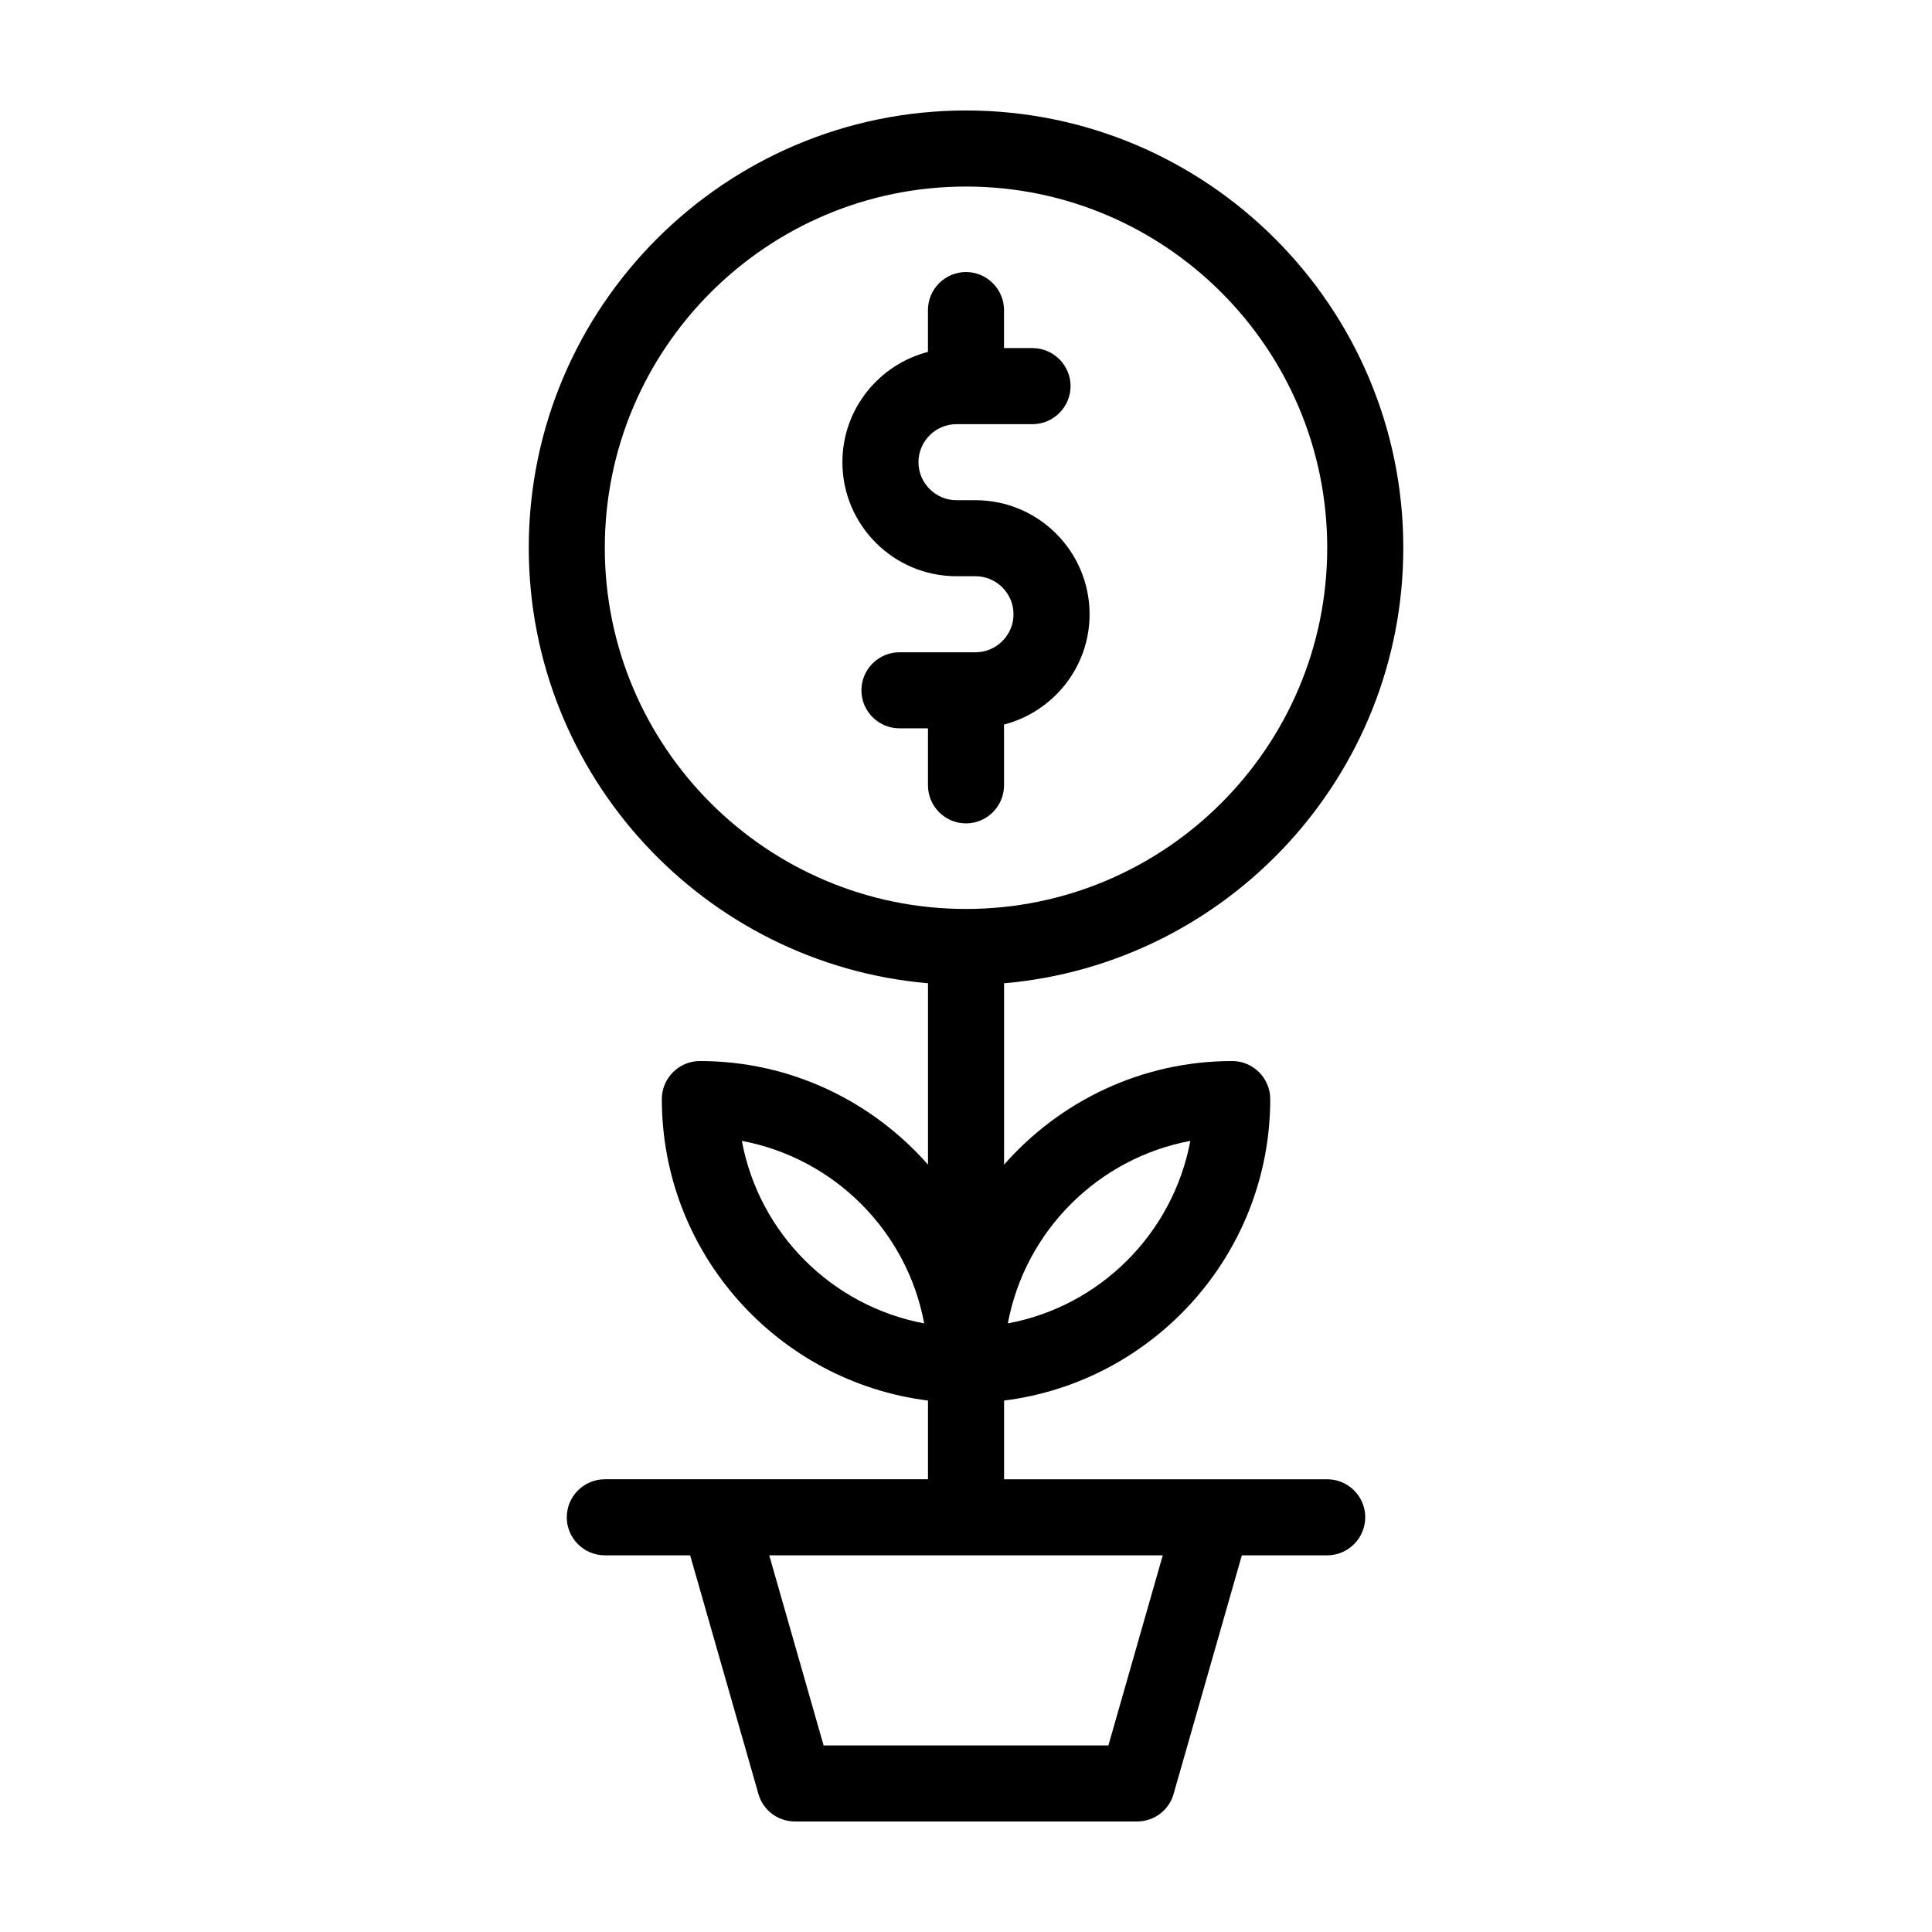
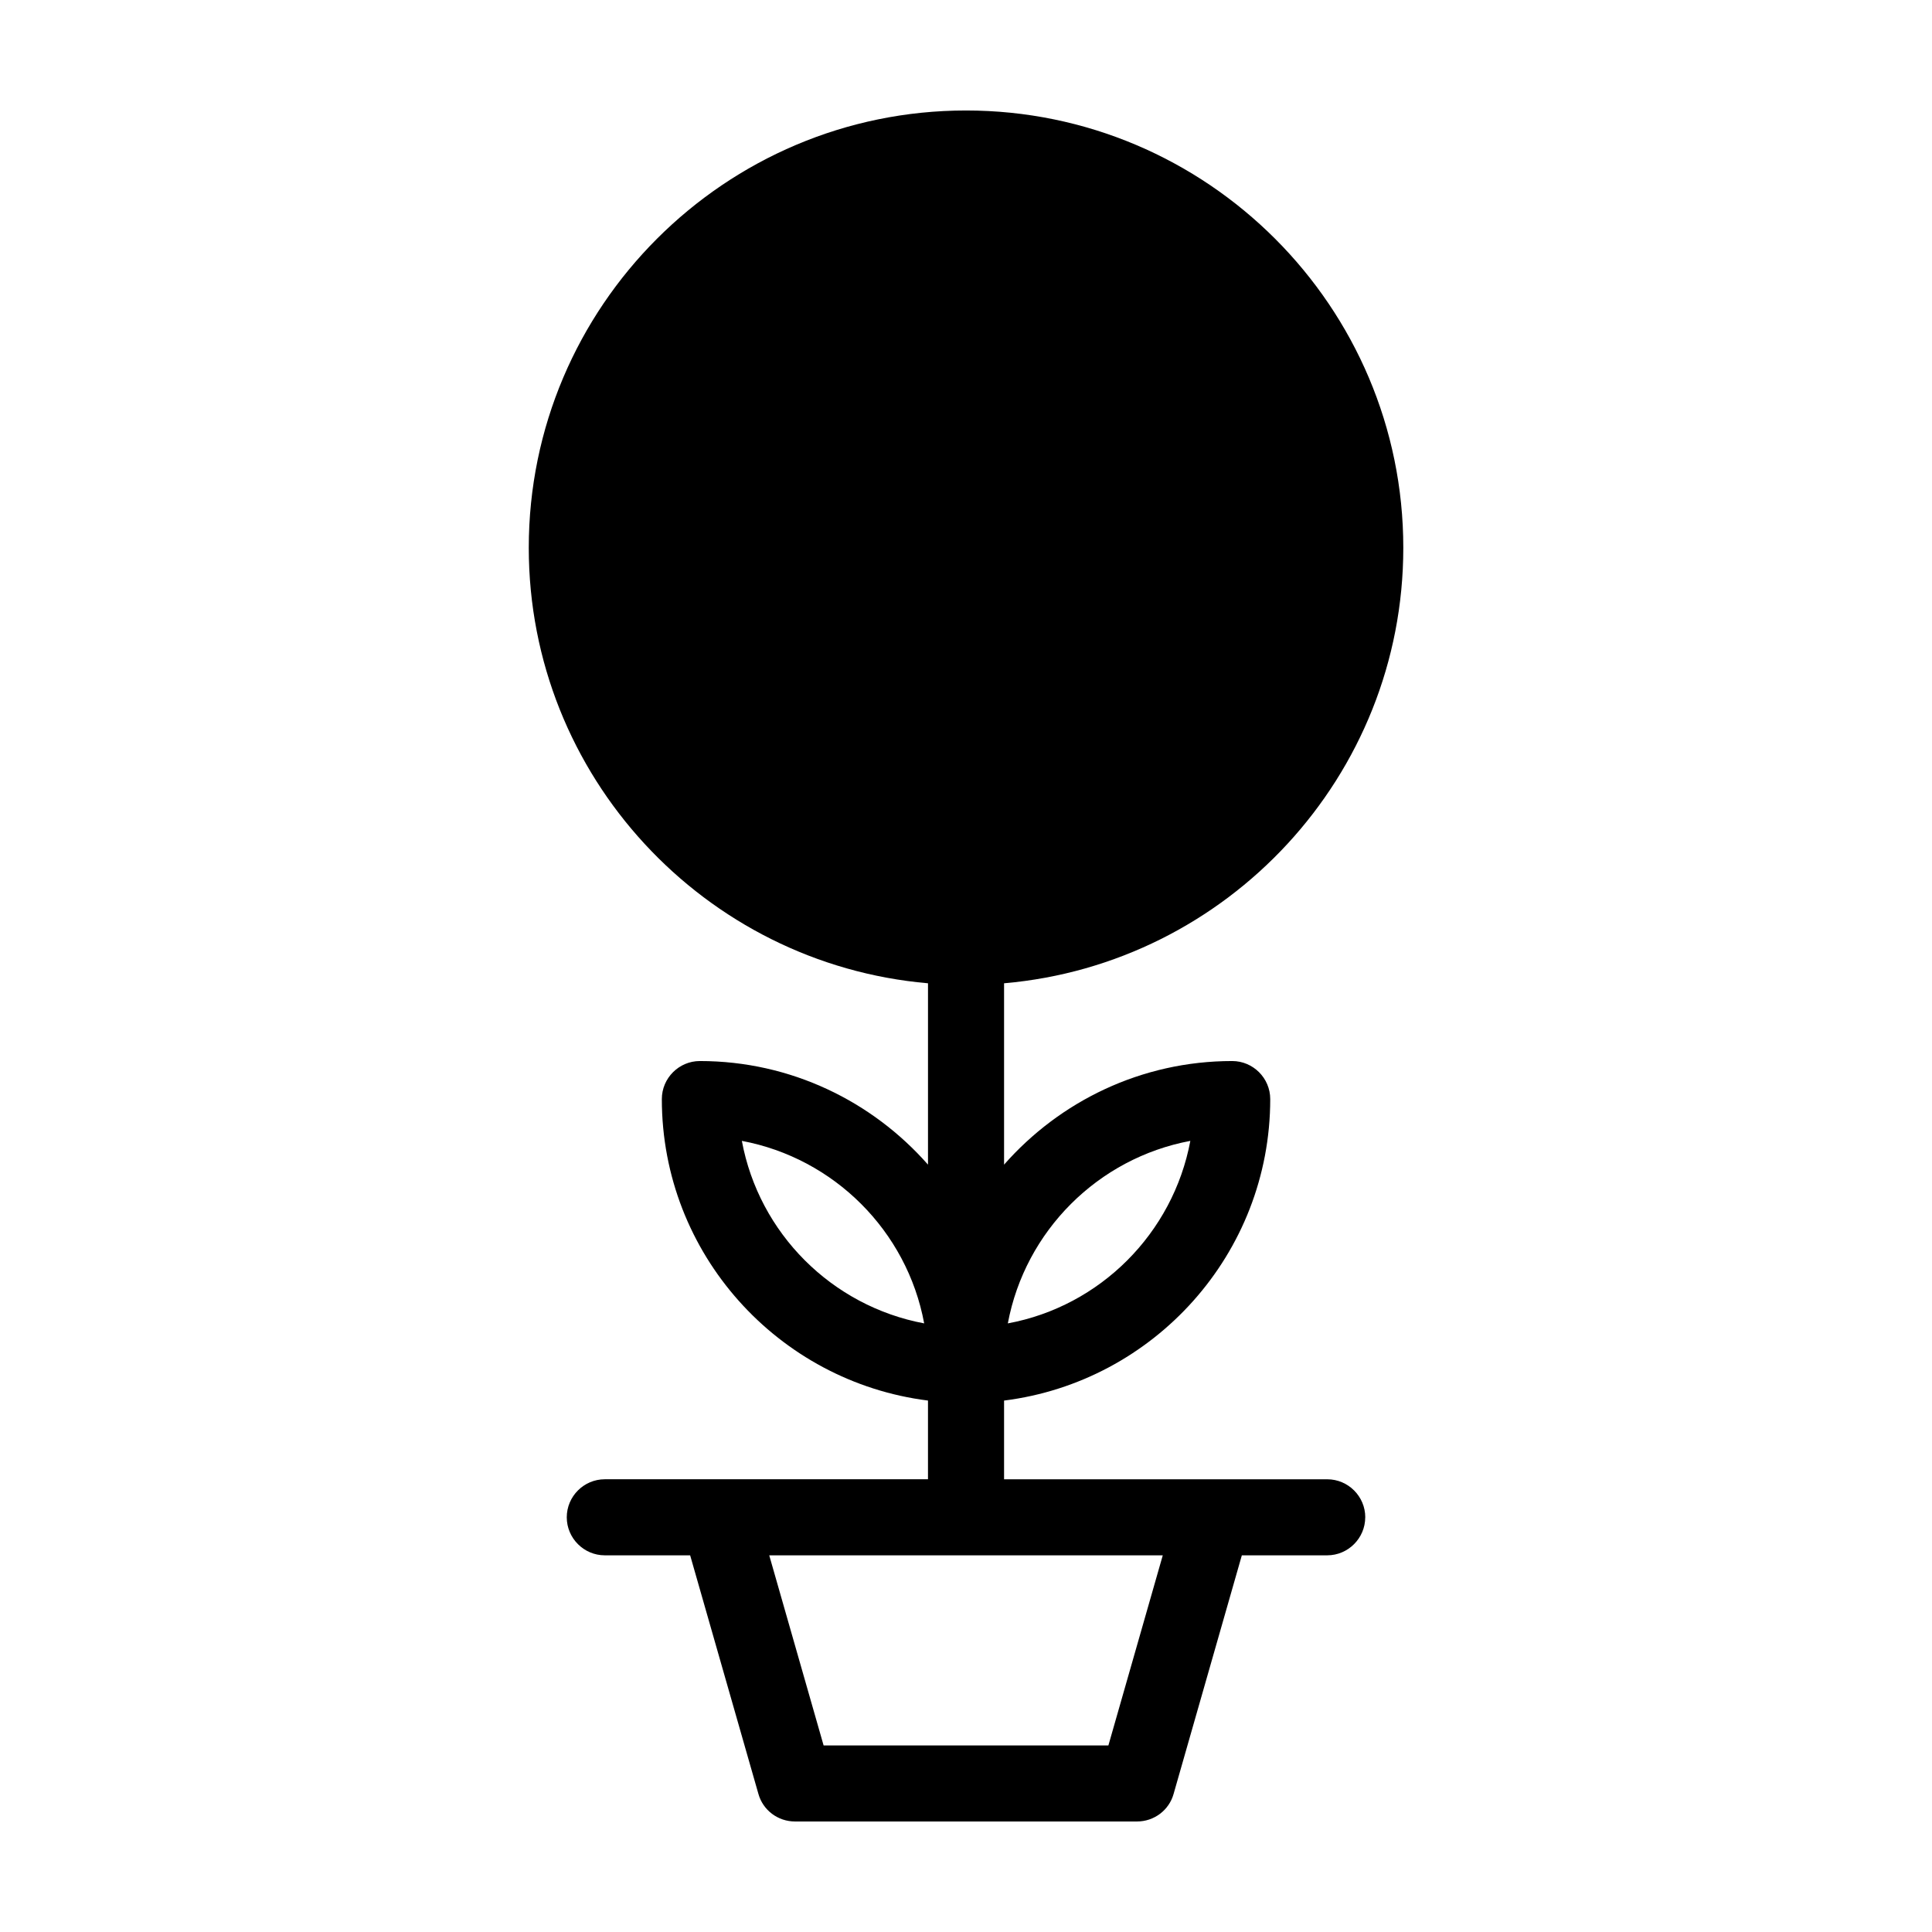
<svg xmlns="http://www.w3.org/2000/svg" fill="#000000" width="800px" height="800px" version="1.1" viewBox="144 144 512 512">
-   <path d="m400 362.21c-5.543 0-10.078-4.535-10.078-10.078v-15.113h-7.559c-5.543 0-10.078-4.535-10.078-10.078 0-5.543 4.535-10.078 10.078-10.078h20.152c5.543 0 10.078-4.535 10.078-10.078 0-5.543-4.535-10.078-10.078-10.078h-5.039c-16.676 0-30.23-13.551-30.23-30.23 0-14.055 9.672-25.844 22.672-29.223v-11.082c0-5.543 4.535-10.078 10.078-10.078 5.543 0 10.078 4.535 10.078 10.078v10.078h7.559c5.543 0 10.078 4.535 10.078 10.078s-4.535 10.078-10.078 10.078h-20.152c-5.543 0-10.078 4.535-10.078 10.078s4.535 10.078 10.078 10.078h5.039c16.676 0 30.23 13.551 30.23 30.23 0 14.055-9.672 25.844-22.672 29.223v16.121c-0.004 5.543-4.539 10.074-10.078 10.074zm105.8 183.89c0 5.543-4.535 10.078-10.078 10.078h-22.621l-18.086 63.227c-1.207 4.336-5.188 7.305-9.672 7.305h-90.684c-4.484 0-8.465-2.973-9.672-7.305l-18.09-63.227h-22.621c-5.543 0-10.078-4.535-10.078-10.078 0-5.543 4.535-10.078 10.078-10.078h85.648v-20.859c-39.699-4.981-70.531-38.891-70.531-79.898 0-5.543 4.535-10.078 10.078-10.078 24.082 0 45.695 10.68 60.457 27.457v-48.062c-59.199-5.137-105.8-54.914-105.8-115.42 0-63.883 51.996-115.88 115.88-115.88s115.88 51.992 115.88 115.88c0 60.508-46.602 110.29-105.8 115.42v48.062c14.762-16.773 36.375-27.457 60.457-27.457 5.543 0 10.078 4.535 10.078 10.078 0 41.012-30.832 74.918-70.535 79.902v20.859h85.648c5.543 0 10.074 4.535 10.074 10.074zm-94.715-51.387c24.484-4.535 43.781-23.879 48.367-48.367-24.484 4.586-43.781 23.883-48.367 48.367zm-11.082-109.83c52.801 0 95.723-42.926 95.723-95.723 0-52.801-42.926-95.723-95.723-95.723-52.801 0-95.723 42.926-95.723 95.723-0.004 52.801 42.922 95.723 95.723 95.723zm-11.086 109.83c-4.535-24.484-23.879-43.781-48.316-48.367 4.535 24.488 23.832 43.781 48.316 48.367zm63.23 61.465h-104.29l14.41 50.383h75.469z" />
+   <path d="m400 362.21c-5.543 0-10.078-4.535-10.078-10.078v-15.113h-7.559c-5.543 0-10.078-4.535-10.078-10.078 0-5.543 4.535-10.078 10.078-10.078h20.152c5.543 0 10.078-4.535 10.078-10.078 0-5.543-4.535-10.078-10.078-10.078h-5.039c-16.676 0-30.23-13.551-30.23-30.23 0-14.055 9.672-25.844 22.672-29.223v-11.082c0-5.543 4.535-10.078 10.078-10.078 5.543 0 10.078 4.535 10.078 10.078v10.078h7.559c5.543 0 10.078 4.535 10.078 10.078s-4.535 10.078-10.078 10.078h-20.152c-5.543 0-10.078 4.535-10.078 10.078s4.535 10.078 10.078 10.078h5.039c16.676 0 30.23 13.551 30.23 30.23 0 14.055-9.672 25.844-22.672 29.223v16.121c-0.004 5.543-4.539 10.074-10.078 10.074zm105.8 183.89c0 5.543-4.535 10.078-10.078 10.078h-22.621l-18.086 63.227c-1.207 4.336-5.188 7.305-9.672 7.305h-90.684c-4.484 0-8.465-2.973-9.672-7.305l-18.09-63.227h-22.621c-5.543 0-10.078-4.535-10.078-10.078 0-5.543 4.535-10.078 10.078-10.078h85.648v-20.859c-39.699-4.981-70.531-38.891-70.531-79.898 0-5.543 4.535-10.078 10.078-10.078 24.082 0 45.695 10.68 60.457 27.457v-48.062c-59.199-5.137-105.8-54.914-105.8-115.42 0-63.883 51.996-115.88 115.88-115.88s115.88 51.992 115.88 115.88c0 60.508-46.602 110.29-105.8 115.42v48.062c14.762-16.773 36.375-27.457 60.457-27.457 5.543 0 10.078 4.535 10.078 10.078 0 41.012-30.832 74.918-70.535 79.902v20.859h85.648c5.543 0 10.074 4.535 10.074 10.074zm-94.715-51.387c24.484-4.535 43.781-23.879 48.367-48.367-24.484 4.586-43.781 23.883-48.367 48.367zm-11.082-109.83zm-11.086 109.83c-4.535-24.484-23.879-43.781-48.316-48.367 4.535 24.488 23.832 43.781 48.316 48.367zm63.23 61.465h-104.29l14.41 50.383h75.469z" />
</svg>